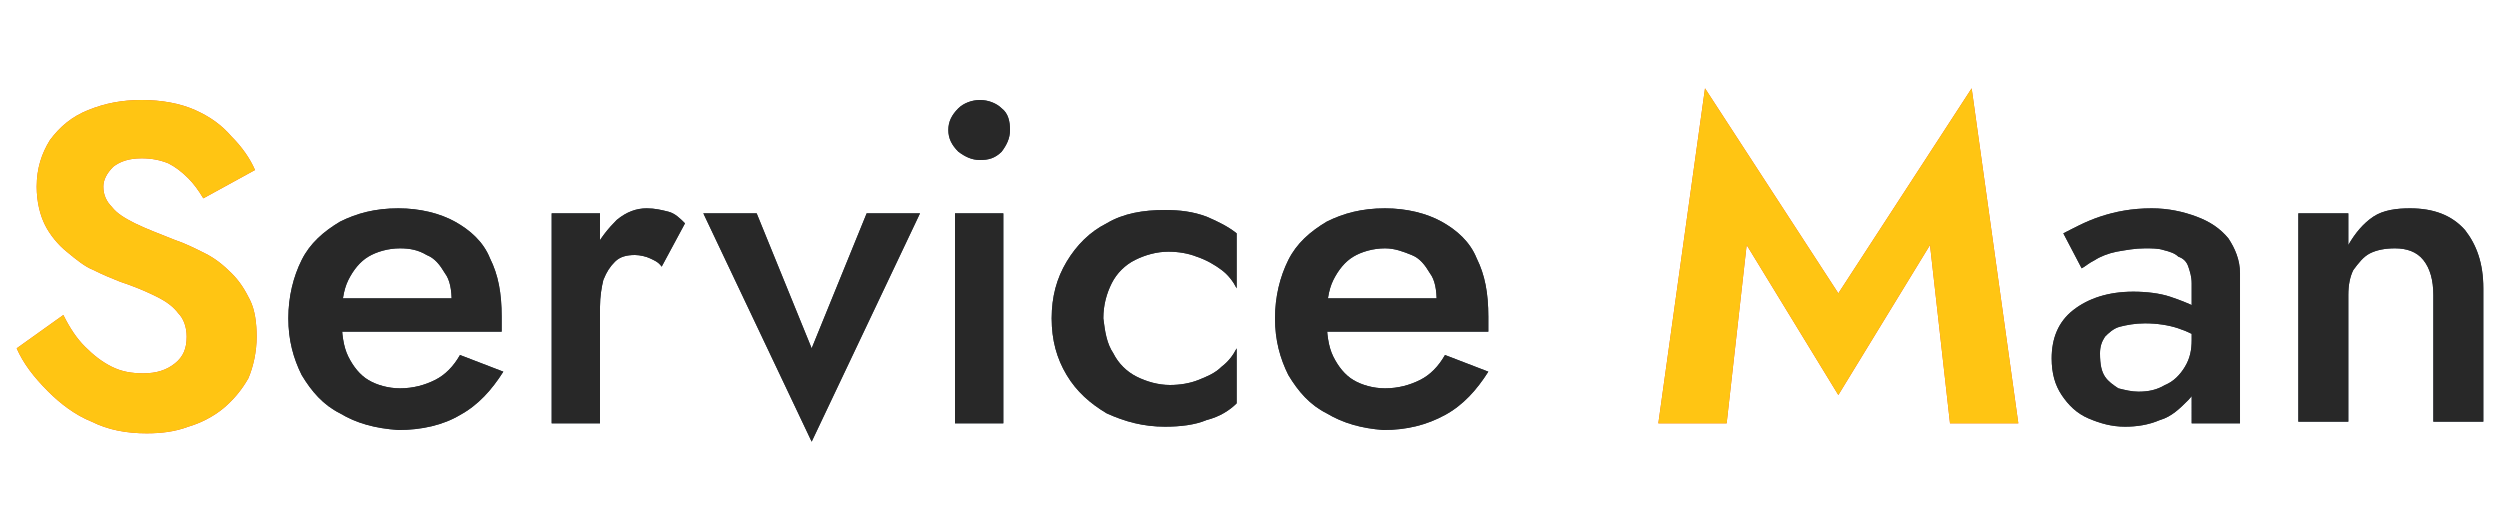
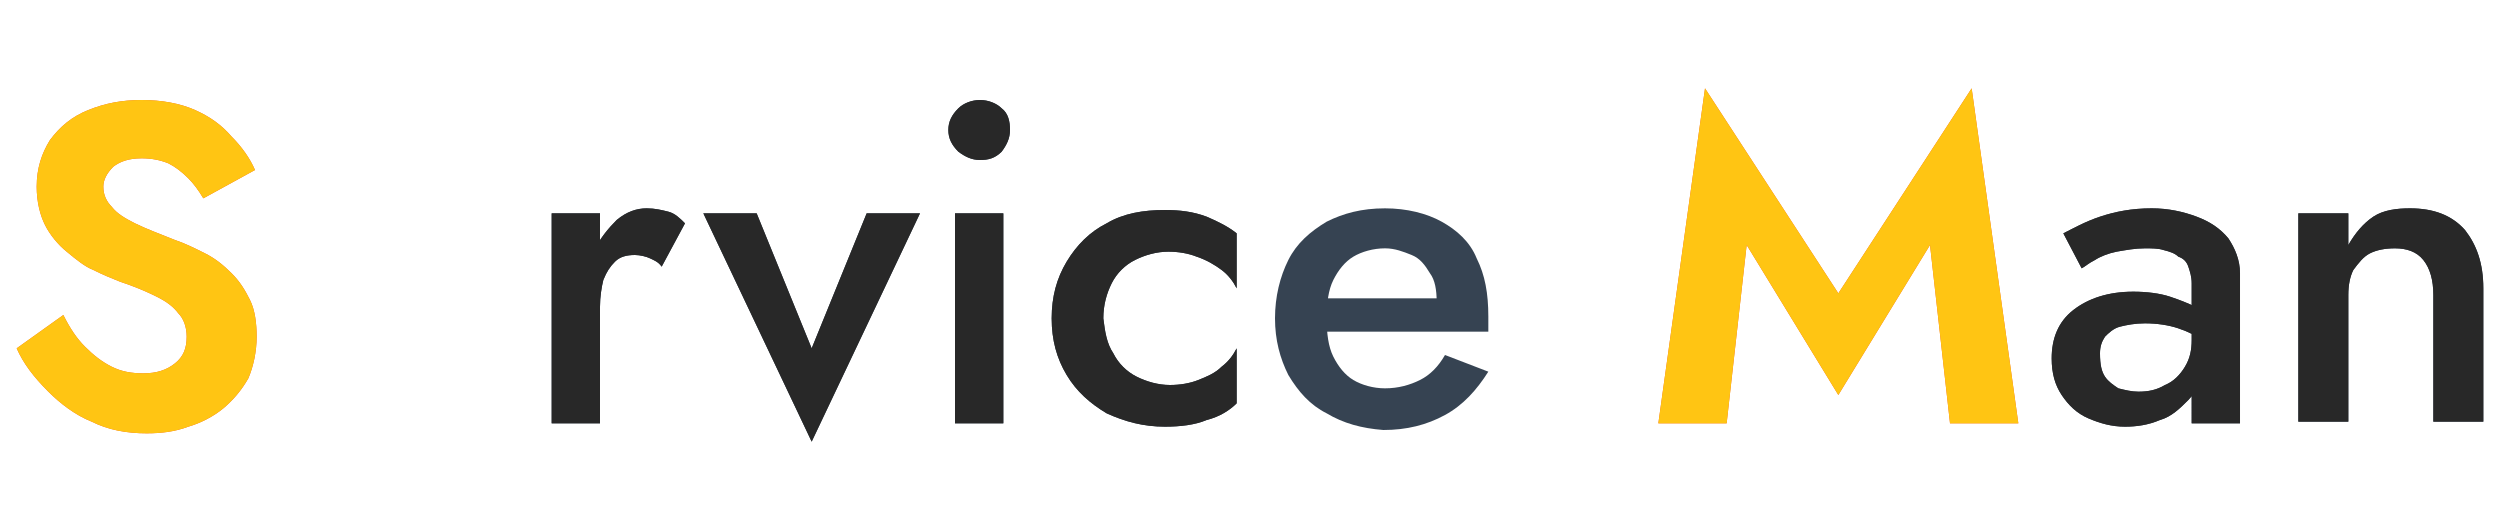
<svg xmlns="http://www.w3.org/2000/svg" version="1.1" id="Layer_1" x="0px" y="0px" viewBox="0 0 150 31.8" style="enable-background:new 0 0 150 31.8;" xml:space="preserve">
  <style type="text/css">
	.st0{display:none;}
	.st1{display:inline;fill:#F1572C;}
	.st2{display:inline;fill:#364352;}
	.st3{fill:#F1572C;}
	.st4{fill:#364352;}
	.st5{fill:#FFC513;}
	.st6{fill:#282828;}
</style>
  <g class="st0">
    <path class="st1" d="M5.3,20.1c0.4,0.5,0.9,0.8,1.5,1.1c0.5,0.3,1.1,0.4,1.7,0.4s1.1-0.1,1.6-0.5c0.4-0.3,0.6-0.8,0.6-1.3   c0-0.4-0.1-0.8-0.4-1.1C10,18.3,9.6,18,9.2,17.8c-0.5-0.3-1.2-0.5-2.1-0.9c-0.5-0.2-1-0.4-1.5-0.6C5,16,4.5,15.7,4,15.2   s-0.9-1-1.2-1.6c-0.3-0.7-0.5-1.5-0.5-2.3c0-1,0.3-2,0.8-2.8c0.6-0.8,1.3-1.4,2.3-1.8s2.1-0.6,3.2-0.6s2.2,0.2,3.2,0.6   C12.6,7,13.4,7.6,14,8.2c0.5,0.5,1,1.2,1.3,1.8l-3.4,2c-0.2-0.4-0.6-0.8-0.9-1.1c-0.3-0.3-0.7-0.6-1.1-0.8C9.5,9.9,9.1,9.8,8.6,9.8   s-1,0.1-1.4,0.4c-0.3,0.2-0.5,0.6-0.5,1s0.2,0.8,0.5,1.1C7.6,12.7,8,13,8.5,13.2c0.6,0.2,1.3,0.5,2.2,0.8c0.6,0.2,1.2,0.5,1.8,0.8   s1.1,0.7,1.5,1.2c0.4,0.4,0.8,1,1,1.5c0.3,0.6,0.4,1.3,0.4,2c0,1.7-0.7,3.2-2.1,4.2c-0.6,0.5-1.4,0.9-2.1,1.1   c-0.8,0.2-1.6,0.4-2.5,0.4c-1.1,0-2.2-0.2-3.3-0.6c-1-0.4-1.9-1-2.6-1.7S1.5,21.4,1,20.5l3.1-2.2C4.4,19,4.8,19.6,5.3,20.1z" />
    <path class="st2" d="M20.3,24.2c-1-0.5-1.8-1.2-2.3-2.2c-0.6-1-0.9-2.1-0.8-3.3c0-1.2,0.3-2.3,0.8-3.3c0.5-0.9,1.3-1.7,2.3-2.1   c1.1-0.5,2.3-0.8,3.6-0.8c1.2,0,2.4,0.2,3.5,0.7c0.9,0.4,1.7,1.2,2.2,2.1c0.5,1,0.8,2.1,0.8,3.3v0.6c0,0.2,0,0.3,0,0.5H19.3v-2.2   h7.4l-0.9,1.2c0.1-0.1,0.2-0.3,0.2-0.5c0.1-0.1,0.1-0.3,0.1-0.5c0-0.5-0.1-0.9-0.3-1.3c-0.2-0.4-0.5-0.7-0.8-0.9   c-0.4-0.2-0.8-0.3-1.2-0.3c-0.5,0-1,0.1-1.5,0.4c-0.4,0.3-0.7,0.7-0.9,1.2c-0.2,0.6-0.3,1.3-0.3,2c0,0.6,0.1,1.3,0.3,1.9   c0.2,0.5,0.5,0.9,0.9,1.2c0.5,0.3,1,0.4,1.5,0.4c0.6,0,1.2-0.1,1.8-0.4c0.5-0.3,0.9-0.7,1.2-1.2l3.5,0.9c-0.6,1.1-1.4,2-2.5,2.6   c-1.2,0.6-2.5,0.9-3.9,0.9C22.7,25,21.4,24.8,20.3,24.2z" />
    <path class="st2" d="M36.5,24.7h-3.9V12.8h3.9V24.7z M39.3,16.4c-0.3-0.1-0.6-0.2-0.9-0.2c-0.4,0-0.7,0.1-1,0.3   c-0.3,0.2-0.5,0.5-0.7,0.9c-0.2,0.5-0.2,1-0.2,1.5l-0.9-1.4c0-0.9,0.2-1.7,0.5-2.5c0.3-0.7,0.8-1.3,1.5-1.8   c0.5-0.4,1.2-0.6,1.9-0.6c0.4,0,0.9,0.1,1.2,0.3c0.4,0.1,0.7,0.4,0.9,0.7L40,16.9C39.8,16.7,39.6,16.5,39.3,16.4z" />
    <path class="st2" d="M46.6,12.8l2.7,6.6l2.7-6.6h4.2l-6.9,13.3l-6.9-13.3L46.6,12.8z" />
-     <path class="st2" d="M58.2,6.8c0.9-0.8,2.3-0.8,3.2,0c0.4,0.4,0.6,1,0.6,1.6c0,0.6-0.2,1.1-0.7,1.5c-0.9,0.8-2.3,0.8-3.2,0   c-0.4-0.4-0.7-0.9-0.7-1.5C57.4,7.8,57.7,7.2,58.2,6.8z M61.6,12.8v11.9h-3.8V12.8H61.6z" />
    <path class="st2" d="M68.6,20.4c0.3,0.5,0.7,0.8,1.2,1.1c0.5,0.3,1,0.4,1.6,0.4c0.5,0,0.9-0.1,1.4-0.2c0.4-0.1,0.8-0.3,1.2-0.6   c0.4-0.3,0.7-0.6,0.9-1V24c-0.5,0.4-1,0.6-1.6,0.8C72.5,24.9,71.8,25,71,25c-1.2,0-2.4-0.2-3.5-0.8c-1-0.5-1.9-1.3-2.5-2.2   c-0.6-1-0.9-2.1-0.9-3.3c0-1.1,0.3-2.3,0.9-3.2c0.6-0.9,1.5-1.7,2.5-2.2c1.1-0.5,2.3-0.8,3.5-0.8c0.8,0,1.5,0.1,2.3,0.3   c0.6,0.2,1.1,0.4,1.6,0.7v3.8c-0.3-0.4-0.6-0.7-1-1s-0.8-0.5-1.2-0.6c-0.4-0.1-0.9-0.2-1.3-0.2c-0.6,0-1.1,0.1-1.6,0.4   c-0.5,0.3-0.9,0.6-1.2,1.1c-0.3,0.5-0.4,1-0.4,1.6C68.1,19.3,68.2,19.9,68.6,20.4z" />
    <path class="st2" d="M80.1,24.2c-1-0.5-1.8-1.2-2.3-2.2c-0.6-1-0.9-2.1-0.8-3.3c0-1.2,0.2-2.3,0.8-3.3c0.5-0.9,1.3-1.7,2.3-2.1   c1.1-0.5,2.4-0.8,3.6-0.8s2.4,0.2,3.5,0.7c0.9,0.4,1.7,1.2,2.2,2.1c0.5,1,0.8,2.1,0.8,3.3v0.6c0,0.2,0,0.3-0.1,0.5h-11v-2.2h7.3   l-0.9,1.2c0.1-0.1,0.2-0.3,0.2-0.5c0.1-0.1,0.1-0.3,0.1-0.5c0-0.5-0.1-0.9-0.3-1.3c-0.2-0.4-0.5-0.7-0.8-0.9   c-0.4-0.2-0.8-0.3-1.2-0.3c-0.5,0-1,0.1-1.5,0.4c-0.4,0.3-0.7,0.7-0.9,1.2c-0.2,0.6-0.3,1.3-0.3,2c0,0.6,0.1,1.3,0.3,1.9   c0.2,0.5,0.5,0.9,0.9,1.2c0.5,0.3,1,0.4,1.5,0.4c0.6,0,1.2-0.1,1.8-0.4c0.5-0.3,0.9-0.7,1.2-1.2l3.5,0.9c-0.6,1.1-1.4,2-2.5,2.6   C85.2,25.3,82.5,25.3,80.1,24.2L80.1,24.2z" />
    <path class="st1" d="M104.2,24.7h-4.6l2.9-19l7.7,11.1l7.7-11l2.9,19h-4.6l-1.1-9.2l-5,7.5l-5-7.6L104.2,24.7z" />
    <path class="st2" d="M126.5,21.8c0.2,0.2,0.4,0.4,0.6,0.5c0.3,0.1,0.6,0.2,0.8,0.2c0.4,0,0.9-0.1,1.2-0.3c0.4-0.2,0.7-0.5,0.9-0.9   c0.3-0.4,0.4-0.9,0.4-1.4l0.4,1.5c0,0.7-0.2,1.4-0.6,1.9c-0.4,0.5-1,0.9-1.6,1.2c-0.7,0.3-1.4,0.4-2.1,0.4s-1.4-0.1-2.1-0.4   c-0.6-0.3-1.2-0.7-1.6-1.3c-0.4-0.6-0.6-1.3-0.6-2.1c0-1,0.4-2,1.2-2.7c1-0.7,2.2-1.1,3.4-1c0.7,0,1.3,0.1,2,0.2   c0.5,0.1,1,0.3,1.5,0.5c0.3,0.2,0.7,0.4,0.9,0.6v1.7c-0.4-0.3-0.9-0.6-1.4-0.7c-0.6-0.2-1.1-0.2-1.7-0.2c-0.4,0-0.8,0-1.1,0.2   c-0.2,0.1-0.5,0.2-0.6,0.5c-0.1,0.2-0.2,0.5-0.2,0.7C126.3,21.3,126.4,21.6,126.5,21.8z M123.2,13.9c0.8-0.4,1.6-0.7,2.4-0.9   c1-0.3,2.1-0.5,3.1-0.4c1,0,1.9,0.1,2.8,0.4c0.8,0.3,1.5,0.7,2,1.3s0.7,1.3,0.7,2.1v8.4h-3.8v-7.5c0-0.3,0-0.5-0.1-0.8   c-0.1-0.2-0.2-0.4-0.4-0.6c-0.2-0.2-0.5-0.3-0.7-0.3c-0.3-0.1-0.7-0.1-1-0.1c-0.5,0-1.1,0.1-1.6,0.2c-0.8,0.2-1.5,0.5-2.2,0.8   L123.2,13.9z" />
    <path class="st2" d="M144.5,15.9c-0.3-0.4-0.8-0.6-1.3-0.6c-0.4,0-0.8,0.1-1.1,0.3s-0.6,0.4-0.7,0.8c-0.2,0.4-0.3,0.8-0.2,1.2v7.2   h-3.9v-12h3.9v1.8c0.3-0.6,0.8-1.2,1.4-1.5c0.7-0.4,1.4-0.6,2.2-0.5c1.2-0.1,2.4,0.3,3.2,1.2c0.7,1,1.1,2.1,1,3.3v7.6h-4.1v-7.2   C145,16.9,144.8,16.3,144.5,15.9z" />
  </g>
  <g>
    <path class="st3" d="M5.1,20.8c0.5,0.5,1,0.9,1.6,1.2c0.6,0.3,1.2,0.4,1.9,0.4c0.8,0,1.4-0.2,1.9-0.6s0.7-0.9,0.7-1.6   c0-0.6-0.2-1.1-0.5-1.4c-0.3-0.4-0.7-0.7-1.3-1s-1.3-0.6-2.2-0.9c-0.5-0.2-1-0.4-1.6-0.7c-0.5-0.2-1-0.6-1.6-1.1   c-0.5-0.4-1-1-1.3-1.6s-0.5-1.4-0.5-2.3c0-1.1,0.3-2,0.8-2.8C3.6,7.6,4.3,7,5.3,6.6S7.3,6,8.5,6s2.3,0.2,3.2,0.6s1.6,0.9,2.2,1.6   c0.6,0.6,1.1,1.3,1.4,2l-3.1,1.7c-0.3-0.5-0.6-0.9-0.9-1.2c-0.4-0.4-0.8-0.7-1.2-0.9c-0.5-0.2-1-0.3-1.6-0.3   c-0.8,0-1.3,0.2-1.7,0.5c-0.4,0.4-0.6,0.8-0.6,1.2c0,0.5,0.2,0.9,0.5,1.2c0.3,0.4,0.8,0.7,1.4,1s1.4,0.6,2.4,1   c0.6,0.2,1.2,0.5,1.8,0.8s1.1,0.7,1.6,1.2s0.8,1,1.1,1.6s0.4,1.4,0.4,2.2c0,0.9-0.2,1.8-0.5,2.5c-0.4,0.7-0.9,1.3-1.5,1.8   s-1.4,0.9-2.1,1.1C10.5,25.9,9.7,26,8.8,26c-1.2,0-2.3-0.2-3.3-0.7c-1-0.4-1.9-1.1-2.6-1.8C2,22.6,1.4,21.8,1,20.9l2.8-2   C4.2,19.7,4.6,20.3,5.1,20.8z" />
-     <path class="st4" d="M20.4,24.8c-1-0.5-1.7-1.3-2.3-2.3c-0.5-1-0.8-2.1-0.8-3.4s0.3-2.5,0.8-3.5s1.3-1.7,2.3-2.3   c1-0.5,2.1-0.8,3.5-0.8c1.3,0,2.5,0.3,3.4,0.8s1.7,1.2,2.1,2.2c0.5,1,0.7,2.1,0.7,3.5c0,0.1,0,0.3,0,0.5s0,0.3,0,0.4h-11v-2h8.5   L26.8,19c0.1-0.1,0.1-0.3,0.2-0.4c0.1-0.2,0.1-0.3,0.1-0.5c0-0.7-0.1-1.3-0.4-1.7c-0.3-0.5-0.6-0.9-1.1-1.1c-0.5-0.3-1-0.4-1.6-0.4   c-0.7,0-1.4,0.2-1.9,0.5s-0.9,0.8-1.2,1.4c-0.3,0.6-0.4,1.4-0.4,2.3s0.1,1.7,0.4,2.3c0.3,0.6,0.7,1.1,1.2,1.4s1.2,0.5,1.9,0.5   c0.8,0,1.5-0.2,2.1-0.5s1.1-0.8,1.5-1.5l2.6,1c-0.7,1.1-1.5,2-2.6,2.6c-1,0.6-2.3,0.9-3.7,0.9C22.5,25.7,21.4,25.4,20.4,24.8z" />
    <path class="st4" d="M36,25.4h-2.9V12.8H36V25.4z M39,15.5c-0.2-0.1-0.6-0.2-0.9-0.2c-0.5,0-0.9,0.1-1.2,0.4   c-0.3,0.3-0.5,0.6-0.7,1.1c-0.1,0.4-0.2,1-0.2,1.6l-1-0.6c0-1,0.2-1.9,0.6-2.7c0.4-0.8,0.9-1.4,1.4-1.9c0.6-0.5,1.2-0.7,1.8-0.7   c0.5,0,0.9,0.1,1.3,0.2c0.4,0.1,0.7,0.4,1,0.7L39.7,16C39.5,15.7,39.2,15.6,39,15.5z" />
    <path class="st4" d="M45.4,12.8l3.3,8.1l3.3-8.1h3.2l-6.5,13.7l-6.5-13.7H45.4z" />
    <path class="st4" d="M57.5,6.5C57.8,6.2,58.3,6,58.8,6s1,0.2,1.3,0.5c0.4,0.3,0.5,0.8,0.5,1.3s-0.2,0.9-0.5,1.3   c-0.4,0.4-0.8,0.5-1.3,0.5s-0.9-0.2-1.3-0.5c-0.4-0.4-0.6-0.8-0.6-1.3S57.1,6.9,57.5,6.5z M60.2,12.8v12.6h-2.9V12.8H60.2z" />
    <path class="st4" d="M66.8,21.2c0.3,0.6,0.8,1.1,1.4,1.4s1.3,0.5,2,0.5c0.6,0,1.2-0.1,1.7-0.3s1-0.4,1.4-0.8   c0.4-0.3,0.7-0.7,0.9-1.1v3.3c-0.4,0.4-1,0.8-1.8,1c-0.7,0.3-1.6,0.4-2.5,0.4c-1.3,0-2.4-0.3-3.5-0.8c-1-0.6-1.8-1.3-2.4-2.3   s-0.9-2.1-0.9-3.4s0.3-2.4,0.9-3.4c0.6-1,1.4-1.8,2.4-2.3c1-0.6,2.2-0.8,3.5-0.8c0.9,0,1.7,0.1,2.5,0.4c0.7,0.3,1.3,0.6,1.8,1v3.3   c-0.2-0.4-0.5-0.8-0.9-1.1c-0.4-0.3-0.9-0.6-1.5-0.8c-0.5-0.2-1.1-0.3-1.7-0.3c-0.7,0-1.4,0.2-2,0.5S67,16.4,66.7,17   s-0.5,1.3-0.5,2.1C66.3,19.9,66.4,20.6,66.8,21.2z" />
    <path class="st4" d="M79.6,24.8c-1-0.5-1.7-1.3-2.3-2.3c-0.5-1-0.8-2.1-0.8-3.4s0.3-2.5,0.8-3.5s1.3-1.7,2.3-2.3   c1-0.5,2.1-0.8,3.5-0.8c1.3,0,2.5,0.3,3.4,0.8s1.7,1.2,2.1,2.2c0.5,1,0.7,2.1,0.7,3.5c0,0.1,0,0.3,0,0.5s0,0.3,0,0.4h-11v-2h8.5   L85.9,19c0.1-0.1,0.1-0.3,0.2-0.4c0.1-0.2,0.1-0.3,0.1-0.5c0-0.7-0.1-1.3-0.4-1.7c-0.3-0.5-0.6-0.9-1.1-1.1s-1-0.4-1.6-0.4   c-0.7,0-1.4,0.2-1.9,0.5s-0.9,0.8-1.2,1.4s-0.4,1.4-0.4,2.3s0.1,1.7,0.4,2.3c0.3,0.6,0.7,1.1,1.2,1.4s1.2,0.5,1.9,0.5   c0.8,0,1.5-0.2,2.1-0.5s1.1-0.8,1.5-1.5l2.6,1c-0.7,1.1-1.5,2-2.6,2.6s-2.3,0.9-3.7,0.9C81.7,25.7,80.6,25.4,79.6,24.8z" />
    <path class="st3" d="M103.6,25.4h-4.1l2.8-20.1l8,12.3l8-12.3l2.8,20.1H117l-1.2-10.7l-5.5,9l-5.5-9L103.6,25.4z" />
    <path class="st4" d="M126.3,22.6c0.2,0.3,0.5,0.5,0.8,0.7c0.4,0.1,0.8,0.2,1.2,0.2c0.6,0,1.1-0.1,1.6-0.4c0.5-0.2,0.9-0.6,1.2-1.1   s0.4-1,0.4-1.6L132,22c0,0.8-0.2,1.5-0.7,2s-1,1-1.7,1.2c-0.7,0.3-1.4,0.4-2.1,0.4c-0.8,0-1.5-0.2-2.2-0.5s-1.2-0.8-1.6-1.4   s-0.6-1.3-0.6-2.2c0-1.2,0.4-2.2,1.3-2.9c0.9-0.7,2.1-1.1,3.6-1.1c0.8,0,1.6,0.1,2.2,0.3c0.6,0.2,1.1,0.4,1.5,0.6s0.7,0.5,0.8,0.7   v1.5c-0.6-0.4-1.2-0.7-1.8-0.9c-0.6-0.2-1.3-0.3-2-0.3c-0.6,0-1.1,0.1-1.5,0.2s-0.7,0.4-0.9,0.6c-0.2,0.3-0.3,0.6-0.3,1   C126,21.9,126.1,22.3,126.3,22.6z M123.8,14c0.6-0.3,1.3-0.7,2.2-1c0.9-0.3,1.9-0.5,3.1-0.5c1,0,1.9,0.2,2.7,0.5s1.4,0.7,1.9,1.3   c0.4,0.6,0.7,1.3,0.7,2.1v9h-2.9V17c0-0.4-0.1-0.7-0.2-1c-0.1-0.3-0.3-0.5-0.6-0.6c-0.2-0.2-0.5-0.3-0.9-0.4   c-0.3-0.1-0.7-0.1-1.1-0.1c-0.6,0-1.1,0.1-1.7,0.2c-0.5,0.1-1,0.3-1.3,0.5c-0.4,0.2-0.6,0.4-0.8,0.5L123.8,14z" />
    <path class="st4" d="M145.4,15.6c-0.4-0.5-1-0.7-1.7-0.7c-0.6,0-1.1,0.1-1.5,0.3s-0.7,0.6-1,1c-0.2,0.4-0.3,0.9-0.3,1.5v7.6h-3   V12.8h3v1.9c0.4-0.7,0.9-1.3,1.5-1.7s1.4-0.5,2.2-0.5c1.4,0,2.5,0.4,3.3,1.3c0.7,0.9,1.1,2,1.1,3.5v8h-3v-7.6   C146,16.8,145.8,16.1,145.4,15.6z" />
  </g>
  <g>
    <path class="st5" d="M5.1,20.8c0.5,0.5,1,0.9,1.6,1.2c0.6,0.3,1.2,0.4,1.9,0.4c0.8,0,1.4-0.2,1.9-0.6s0.7-0.9,0.7-1.6   c0-0.6-0.2-1.1-0.5-1.4c-0.3-0.4-0.7-0.7-1.3-1s-1.3-0.6-2.2-0.9c-0.5-0.2-1-0.4-1.6-0.7c-0.5-0.2-1-0.6-1.6-1.1   c-0.5-0.4-1-1-1.3-1.6s-0.5-1.4-0.5-2.3c0-1.1,0.3-2,0.8-2.8C3.6,7.6,4.3,7,5.3,6.6S7.3,6,8.5,6s2.3,0.2,3.2,0.6s1.6,0.9,2.2,1.6   c0.6,0.6,1.1,1.3,1.4,2l-3.1,1.7c-0.3-0.5-0.6-0.9-0.9-1.2c-0.4-0.4-0.8-0.7-1.2-0.9c-0.5-0.2-1-0.3-1.6-0.3   c-0.8,0-1.3,0.2-1.7,0.5c-0.4,0.4-0.6,0.8-0.6,1.2c0,0.5,0.2,0.9,0.5,1.2c0.3,0.4,0.8,0.7,1.4,1s1.4,0.6,2.4,1   c0.6,0.2,1.2,0.5,1.8,0.8s1.1,0.7,1.6,1.2s0.8,1,1.1,1.6s0.4,1.4,0.4,2.2c0,0.9-0.2,1.8-0.5,2.5c-0.4,0.7-0.9,1.3-1.5,1.8   s-1.4,0.9-2.1,1.1C10.5,25.9,9.7,26,8.8,26c-1.2,0-2.3-0.2-3.3-0.7c-1-0.4-1.9-1.1-2.6-1.8C2,22.6,1.4,21.8,1,20.9l2.8-2   C4.2,19.7,4.6,20.3,5.1,20.8z" />
-     <path class="st6" d="M20.4,24.8c-1-0.5-1.7-1.3-2.3-2.3c-0.5-1-0.8-2.1-0.8-3.4s0.3-2.5,0.8-3.5s1.3-1.7,2.3-2.3   c1-0.5,2.1-0.8,3.5-0.8c1.3,0,2.5,0.3,3.4,0.8s1.7,1.2,2.1,2.2c0.5,1,0.7,2.1,0.7,3.5c0,0.1,0,0.3,0,0.5s0,0.3,0,0.4h-11v-2h8.5   L26.8,19c0.1-0.1,0.1-0.3,0.2-0.4c0.1-0.2,0.1-0.3,0.1-0.5c0-0.7-0.1-1.3-0.4-1.7c-0.3-0.5-0.6-0.9-1.1-1.1c-0.5-0.3-1-0.4-1.6-0.4   c-0.7,0-1.4,0.2-1.9,0.5s-0.9,0.8-1.2,1.4c-0.3,0.6-0.4,1.4-0.4,2.3s0.1,1.7,0.4,2.3c0.3,0.6,0.7,1.1,1.2,1.4s1.2,0.5,1.9,0.5   c0.8,0,1.5-0.2,2.1-0.5s1.1-0.8,1.5-1.5l2.6,1c-0.7,1.1-1.5,2-2.6,2.6c-1,0.6-2.3,0.9-3.7,0.9C22.5,25.7,21.4,25.4,20.4,24.8z" />
    <path class="st6" d="M36,25.4h-2.9V12.8H36V25.4z M39,15.5c-0.2-0.1-0.6-0.2-0.9-0.2c-0.5,0-0.9,0.1-1.2,0.4   c-0.3,0.3-0.5,0.6-0.7,1.1c-0.1,0.4-0.2,1-0.2,1.6l-1-0.6c0-1,0.2-1.9,0.6-2.7c0.4-0.8,0.9-1.4,1.4-1.9c0.6-0.5,1.2-0.7,1.8-0.7   c0.5,0,0.9,0.1,1.3,0.2c0.4,0.1,0.7,0.4,1,0.7L39.7,16C39.5,15.7,39.2,15.6,39,15.5z" />
    <path class="st6" d="M45.4,12.8l3.3,8.1l3.3-8.1h3.2l-6.5,13.7l-6.5-13.7H45.4z" />
    <path class="st6" d="M57.5,6.5C57.8,6.2,58.3,6,58.8,6s1,0.2,1.3,0.5c0.4,0.3,0.5,0.8,0.5,1.3s-0.2,0.9-0.5,1.3   c-0.4,0.4-0.8,0.5-1.3,0.5s-0.9-0.2-1.3-0.5c-0.4-0.4-0.6-0.8-0.6-1.3S57.1,6.9,57.5,6.5z M60.2,12.8v12.6h-2.9V12.8H60.2z" />
    <path class="st6" d="M66.8,21.2c0.3,0.6,0.8,1.1,1.4,1.4s1.3,0.5,2,0.5c0.6,0,1.2-0.1,1.7-0.3s1-0.4,1.4-0.8   c0.4-0.3,0.7-0.7,0.9-1.1v3.3c-0.4,0.4-1,0.8-1.8,1c-0.7,0.3-1.6,0.4-2.5,0.4c-1.3,0-2.4-0.3-3.5-0.8c-1-0.6-1.8-1.3-2.4-2.3   s-0.9-2.1-0.9-3.4s0.3-2.4,0.9-3.4c0.6-1,1.4-1.8,2.4-2.3c1-0.6,2.2-0.8,3.5-0.8c0.9,0,1.7,0.1,2.5,0.4c0.7,0.3,1.3,0.6,1.8,1v3.3   c-0.2-0.4-0.5-0.8-0.9-1.1c-0.4-0.3-0.9-0.6-1.5-0.8c-0.5-0.2-1.1-0.3-1.7-0.3c-0.7,0-1.4,0.2-2,0.5S67,16.4,66.7,17   s-0.5,1.3-0.5,2.1C66.3,19.9,66.4,20.6,66.8,21.2z" />
-     <path class="st6" d="M79.6,24.8c-1-0.5-1.7-1.3-2.3-2.3c-0.5-1-0.8-2.1-0.8-3.4s0.3-2.5,0.8-3.5s1.3-1.7,2.3-2.3   c1-0.5,2.1-0.8,3.5-0.8c1.3,0,2.5,0.3,3.4,0.8s1.7,1.2,2.1,2.2c0.5,1,0.7,2.1,0.7,3.5c0,0.1,0,0.3,0,0.5s0,0.3,0,0.4h-11v-2h8.5   L85.9,19c0.1-0.1,0.1-0.3,0.2-0.4c0.1-0.2,0.1-0.3,0.1-0.5c0-0.7-0.1-1.3-0.4-1.7c-0.3-0.5-0.6-0.9-1.1-1.1s-1-0.4-1.6-0.4   c-0.7,0-1.4,0.2-1.9,0.5s-0.9,0.8-1.2,1.4s-0.4,1.4-0.4,2.3s0.1,1.7,0.4,2.3c0.3,0.6,0.7,1.1,1.2,1.4s1.2,0.5,1.9,0.5   c0.8,0,1.5-0.2,2.1-0.5s1.1-0.8,1.5-1.5l2.6,1c-0.7,1.1-1.5,2-2.6,2.6s-2.3,0.9-3.7,0.9C81.7,25.7,80.6,25.4,79.6,24.8z" />
    <path class="st5" d="M103.6,25.4h-4.1l2.8-20.1l8,12.3l8-12.3l2.8,20.1H117l-1.2-10.7l-5.5,9l-5.5-9L103.6,25.4z" />
    <path class="st6" d="M126.3,22.6c0.2,0.3,0.5,0.5,0.8,0.7c0.4,0.1,0.8,0.2,1.2,0.2c0.6,0,1.1-0.1,1.6-0.4c0.5-0.2,0.9-0.6,1.2-1.1   s0.4-1,0.4-1.6L132,22c0,0.8-0.2,1.5-0.7,2s-1,1-1.7,1.2c-0.7,0.3-1.4,0.4-2.1,0.4c-0.8,0-1.5-0.2-2.2-0.5s-1.2-0.8-1.6-1.4   s-0.6-1.3-0.6-2.2c0-1.2,0.4-2.2,1.3-2.9c0.9-0.7,2.1-1.1,3.6-1.1c0.8,0,1.6,0.1,2.2,0.3c0.6,0.2,1.1,0.4,1.5,0.6s0.7,0.5,0.8,0.7   v1.5c-0.6-0.4-1.2-0.7-1.8-0.9c-0.6-0.2-1.3-0.3-2-0.3c-0.6,0-1.1,0.1-1.5,0.2s-0.7,0.4-0.9,0.6c-0.2,0.3-0.3,0.6-0.3,1   C126,21.9,126.1,22.3,126.3,22.6z M123.8,14c0.6-0.3,1.3-0.7,2.2-1c0.9-0.3,1.9-0.5,3.1-0.5c1,0,1.9,0.2,2.7,0.5s1.4,0.7,1.9,1.3   c0.4,0.6,0.7,1.3,0.7,2.1v9h-2.9V17c0-0.4-0.1-0.7-0.2-1c-0.1-0.3-0.3-0.5-0.6-0.6c-0.2-0.2-0.5-0.3-0.9-0.4   c-0.3-0.1-0.7-0.1-1.1-0.1c-0.6,0-1.1,0.1-1.7,0.2c-0.5,0.1-1,0.3-1.3,0.5c-0.4,0.2-0.6,0.4-0.8,0.5L123.8,14z" />
    <path class="st6" d="M145.4,15.6c-0.4-0.5-1-0.7-1.7-0.7c-0.6,0-1.1,0.1-1.5,0.3s-0.7,0.6-1,1c-0.2,0.4-0.3,0.9-0.3,1.5v7.6h-3   V12.8h3v1.9c0.4-0.7,0.9-1.3,1.5-1.7s1.4-0.5,2.2-0.5c1.4,0,2.5,0.4,3.3,1.3c0.7,0.9,1.1,2,1.1,3.5v8h-3v-7.6   C146,16.8,145.8,16.1,145.4,15.6z" />
  </g>
</svg>